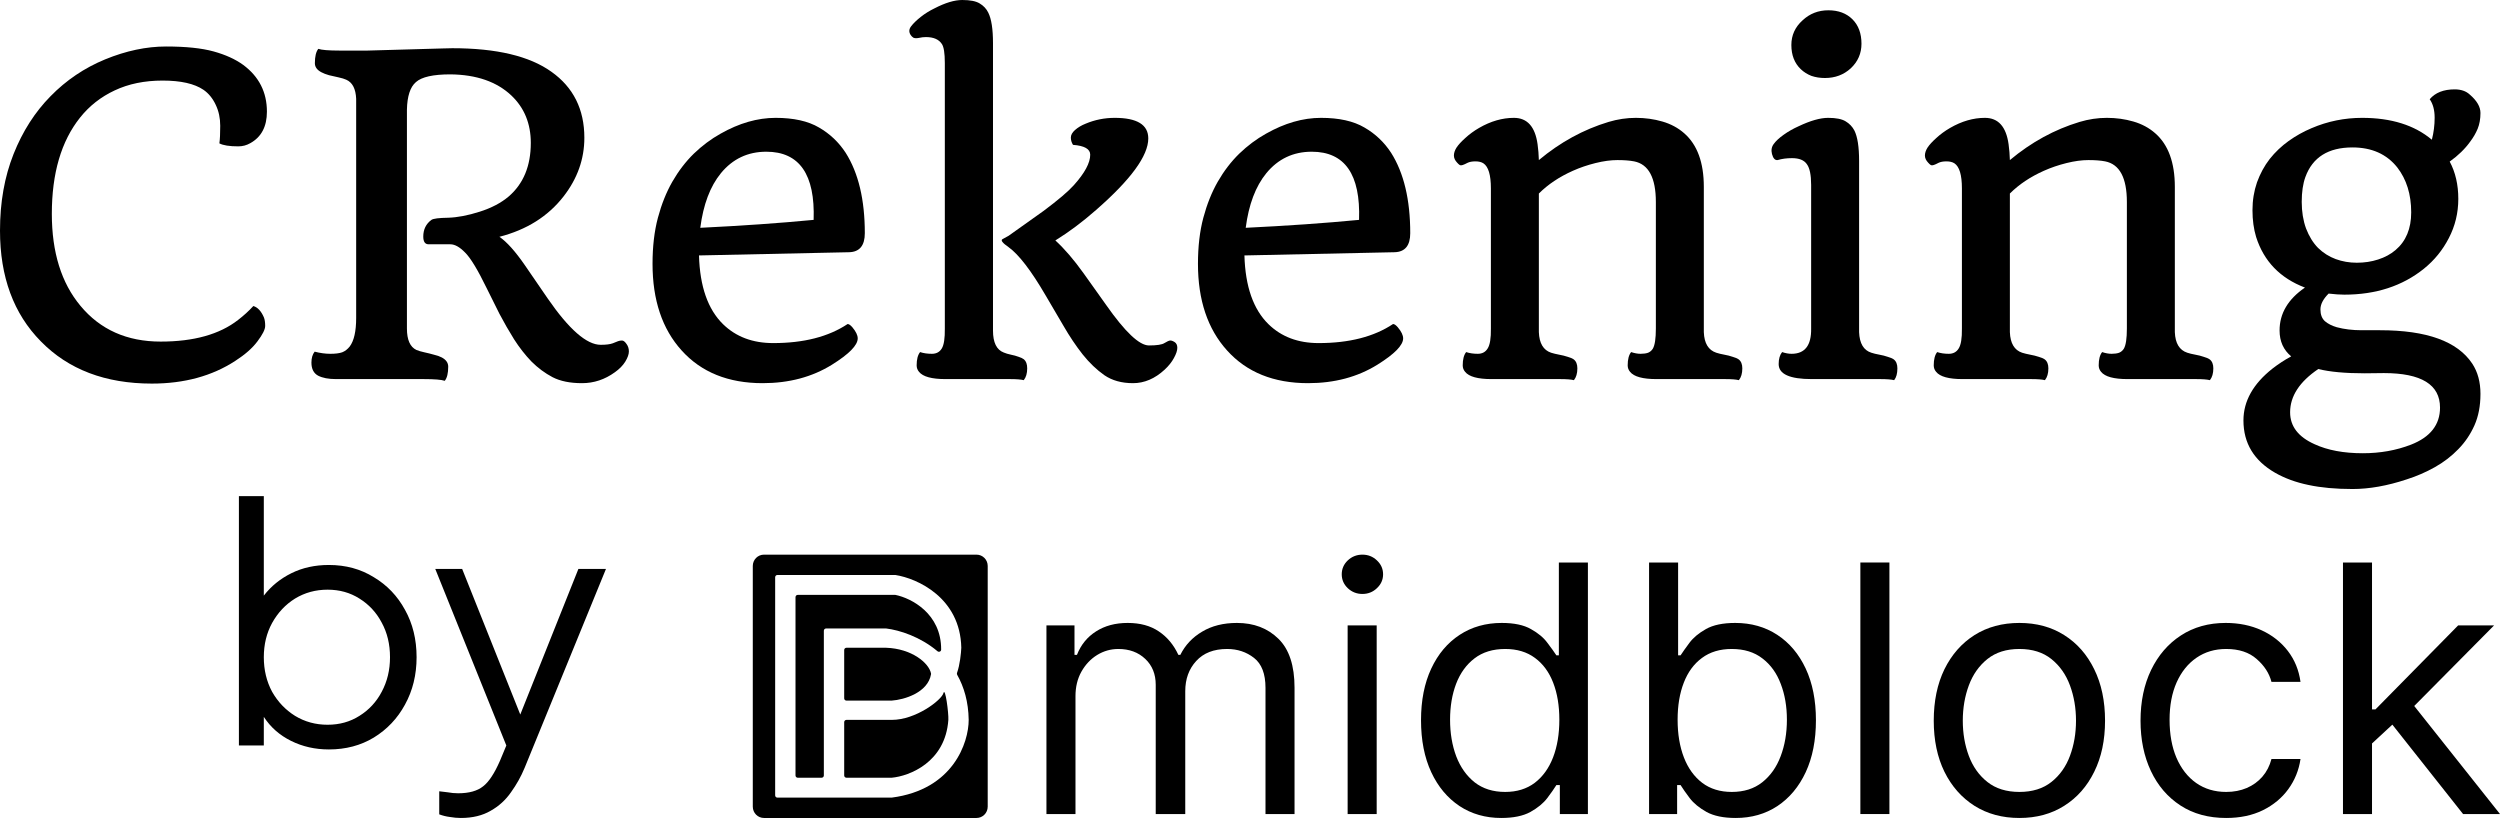
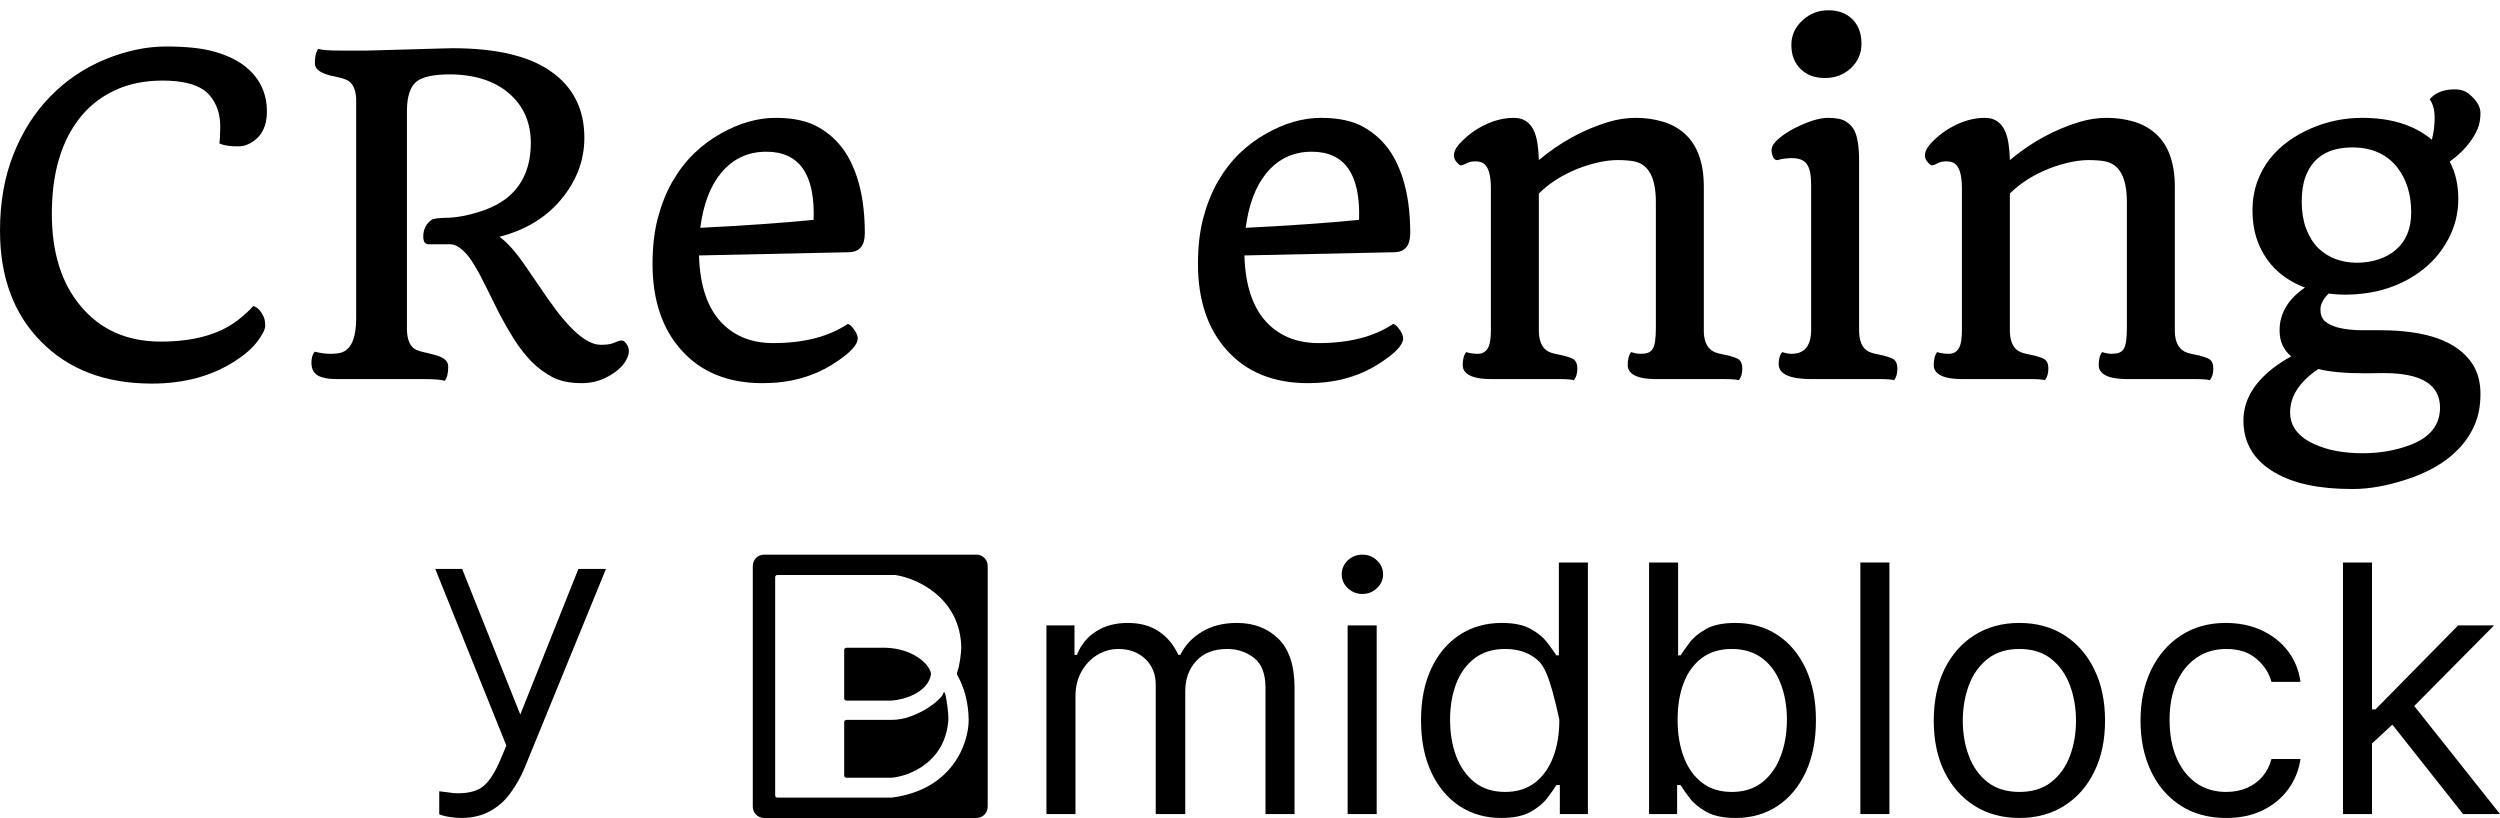
<svg xmlns="http://www.w3.org/2000/svg" width="217" height="71" viewBox="0 0 217 71" fill="none">
  <path d="M19.042 12.444C19.092 12.097 19.116 11.588 19.116 10.919C19.116 10.249 18.986 9.642 18.724 9.096C18.463 8.538 18.108 8.104 17.66 7.794C16.876 7.261 15.694 6.994 14.113 6.994C12.545 6.994 11.158 7.279 9.95 7.85C8.756 8.408 7.754 9.195 6.945 10.212C5.314 12.258 4.499 15.042 4.499 18.564C4.499 21.9 5.327 24.559 6.982 26.544C8.7 28.614 11.021 29.65 13.945 29.65C16.82 29.65 19.061 29.024 20.666 27.771C21.151 27.399 21.593 26.996 21.991 26.562C22.365 26.674 22.67 27.002 22.906 27.548C22.981 27.734 23.018 27.982 23.018 28.292C23.018 28.59 22.794 29.036 22.346 29.631C21.911 30.214 21.27 30.778 20.423 31.324C18.407 32.639 15.993 33.296 13.18 33.296C9.148 33.296 5.937 32.074 3.547 29.631C1.182 27.238 0 24.032 0 20.015C0 17.559 0.392 15.346 1.176 13.374C1.96 11.402 3.031 9.728 4.387 8.352C5.744 6.963 7.324 5.897 9.129 5.152C10.946 4.408 12.707 4.036 14.412 4.036C16.13 4.036 17.505 4.179 18.538 4.464C19.571 4.749 20.43 5.14 21.114 5.636C22.483 6.653 23.168 8.005 23.168 9.691C23.168 10.981 22.688 11.892 21.73 12.425C21.407 12.611 21.058 12.704 20.685 12.704C19.913 12.704 19.365 12.618 19.042 12.444Z" fill="black" />
  <path d="M38.606 33.054C38.32 32.955 37.71 32.905 36.777 32.905H29.16C28.513 32.905 27.997 32.806 27.611 32.608C27.225 32.397 27.032 32.019 27.032 31.473C27.032 31.076 27.125 30.76 27.312 30.524C27.785 30.648 28.239 30.71 28.675 30.71C29.11 30.71 29.453 30.667 29.702 30.58C29.951 30.481 30.168 30.313 30.355 30.078C30.728 29.582 30.915 28.757 30.915 27.604V8.575C30.878 7.707 30.591 7.155 30.056 6.92C29.895 6.845 29.67 6.777 29.384 6.715C29.11 6.653 28.837 6.591 28.563 6.529C28.301 6.455 28.077 6.368 27.891 6.269C27.517 6.07 27.331 5.81 27.331 5.487C27.331 4.904 27.43 4.489 27.629 4.241C27.916 4.34 28.532 4.39 29.477 4.39H31.904L38.457 4.204L39.26 4.185C43.093 4.185 45.962 4.867 47.866 6.231C49.77 7.583 50.722 9.493 50.722 11.96C50.722 13.808 50.119 15.507 48.911 17.057C47.567 18.781 45.713 19.947 43.348 20.554C43.995 21 44.73 21.819 45.551 23.009L47.53 25.893C49.384 28.584 50.921 29.929 52.141 29.929C52.602 29.929 52.95 29.886 53.187 29.799L53.653 29.613C53.753 29.576 53.865 29.557 53.989 29.557C54.114 29.557 54.244 29.656 54.381 29.855C54.518 30.041 54.587 30.258 54.587 30.506C54.587 30.754 54.481 31.051 54.269 31.398C54.058 31.733 53.759 32.037 53.373 32.31C52.502 32.942 51.55 33.259 50.517 33.259C49.484 33.259 48.631 33.085 47.959 32.738C47.3 32.391 46.69 31.938 46.13 31.38C45.582 30.809 45.078 30.165 44.618 29.445C44.17 28.726 43.746 27.988 43.348 27.232L42.247 25.018C41.463 23.406 40.834 22.371 40.361 21.912C39.901 21.441 39.478 21.205 39.092 21.205H37.206C36.895 21.205 36.74 20.982 36.74 20.535C36.74 19.916 36.976 19.432 37.449 19.085C37.611 18.973 38.096 18.911 38.905 18.899C39.714 18.874 40.623 18.7 41.631 18.378C42.651 18.055 43.491 17.615 44.151 17.057C45.433 15.954 46.074 14.403 46.074 12.407C46.074 10.733 45.514 9.363 44.394 8.296C43.124 7.093 41.357 6.479 39.092 6.455C37.598 6.455 36.603 6.678 36.105 7.124C35.607 7.546 35.346 8.346 35.321 9.524V28.515C35.321 29.495 35.595 30.115 36.142 30.375C36.316 30.45 36.547 30.518 36.833 30.58C37.119 30.642 37.393 30.71 37.654 30.785C37.928 30.847 38.158 30.927 38.345 31.026C38.718 31.225 38.905 31.491 38.905 31.826C38.905 32.397 38.806 32.806 38.606 33.054Z" fill="black" />
  <path d="M56.64 22.898C56.64 21.397 56.796 20.064 57.107 18.899C57.418 17.733 57.835 16.691 58.358 15.774C58.893 14.844 59.515 14.031 60.224 13.337C60.946 12.643 61.718 12.066 62.539 11.607C64.157 10.689 65.75 10.23 67.319 10.23C68.887 10.23 70.144 10.51 71.09 11.068C72.035 11.613 72.807 12.345 73.404 13.262C74.512 15.011 75.066 17.336 75.066 20.238C75.066 21.317 74.612 21.869 73.703 21.893L60.673 22.172C60.747 24.863 61.444 26.854 62.764 28.143C63.884 29.235 65.334 29.78 67.113 29.78C69.764 29.78 71.917 29.228 73.573 28.125C73.684 28.125 73.821 28.218 73.983 28.404C74.294 28.776 74.45 29.098 74.45 29.371C74.45 29.966 73.703 30.729 72.21 31.659C70.492 32.725 68.489 33.259 66.198 33.259C63.212 33.259 60.865 32.31 59.16 30.413C57.48 28.552 56.64 26.048 56.64 22.898ZM60.785 19.773C64.369 19.599 67.648 19.37 70.623 19.085C70.76 15.141 69.391 13.169 66.516 13.169C64.91 13.169 63.597 13.79 62.577 15.03C61.643 16.171 61.046 17.752 60.785 19.773Z" fill="black" />
-   <path d="M88.862 32.998C88.613 32.936 88.215 32.905 87.667 32.905H82.067C80.872 32.905 80.106 32.694 79.77 32.273C79.633 32.111 79.565 31.925 79.565 31.715C79.565 31.194 79.665 30.809 79.864 30.561C80.162 30.661 80.505 30.71 80.891 30.71C81.276 30.71 81.563 30.555 81.749 30.245C81.936 29.935 82.023 29.359 82.011 28.515V5.469C82.011 4.613 81.924 4.061 81.749 3.813C81.488 3.416 81.028 3.218 80.368 3.218C80.169 3.218 79.963 3.243 79.752 3.292C79.553 3.33 79.397 3.323 79.285 3.274C79.186 3.212 79.105 3.131 79.042 3.032C78.881 2.784 78.893 2.536 79.08 2.288C79.279 2.028 79.559 1.755 79.92 1.469C80.281 1.184 80.679 0.936 81.115 0.725C82.048 0.242 82.851 0 83.523 0C84.207 0 84.711 0.099 85.035 0.298C85.371 0.496 85.62 0.763 85.782 1.097C86.055 1.643 86.192 2.524 86.192 3.739V28.701C86.192 29.731 86.504 30.363 87.126 30.599C87.3 30.673 87.505 30.735 87.742 30.785C87.991 30.834 88.215 30.896 88.414 30.971C88.613 31.033 88.769 31.107 88.881 31.194C89.067 31.355 89.161 31.616 89.161 31.975C89.161 32.409 89.061 32.75 88.862 32.998ZM96.759 10.23C98.7 10.23 99.671 10.826 99.671 12.016C99.671 13.517 98.159 15.588 95.135 18.229C93.965 19.258 92.789 20.139 91.606 20.87C92.403 21.602 93.218 22.551 94.052 23.716L96.012 26.469C97.655 28.813 98.893 29.985 99.727 29.985C100.412 29.985 100.86 29.917 101.071 29.78C101.295 29.644 101.457 29.569 101.557 29.557C101.656 29.545 101.787 29.588 101.949 29.687C102.11 29.786 102.191 29.954 102.191 30.189C102.191 30.425 102.092 30.723 101.893 31.082C101.706 31.43 101.438 31.764 101.09 32.087C100.244 32.868 99.329 33.259 98.346 33.259C97.362 33.259 96.535 33.029 95.863 32.57C95.191 32.099 94.562 31.498 93.977 30.766C93.392 30.022 92.838 29.197 92.316 28.292L90.766 25.651C89.509 23.493 88.433 22.092 87.537 21.447C87.014 21.087 86.84 20.858 87.014 20.759L87.555 20.461L90.561 18.322C91.843 17.367 92.726 16.617 93.212 16.071C94.158 15.017 94.631 14.137 94.631 13.43C94.631 12.934 94.133 12.649 93.137 12.574C93.013 12.376 92.95 12.165 92.95 11.942C92.95 11.719 93.069 11.502 93.305 11.291C93.554 11.068 93.865 10.882 94.239 10.733C95.035 10.398 95.875 10.23 96.759 10.23Z" fill="black" />
  <path d="M103.983 22.898C103.983 21.397 104.139 20.064 104.45 18.899C104.761 17.733 105.178 16.691 105.701 15.774C106.236 14.844 106.858 14.031 107.568 13.337C108.29 12.643 109.061 12.066 109.883 11.607C111.501 10.689 113.094 10.23 114.662 10.23C116.23 10.23 117.487 10.51 118.433 11.068C119.379 11.613 120.15 12.345 120.748 13.262C121.855 15.011 122.409 17.336 122.409 20.238C122.409 21.317 121.955 21.869 121.046 21.893L108.016 22.172C108.091 24.863 108.787 26.854 110.107 28.143C111.227 29.235 112.677 29.78 114.456 29.78C117.107 29.78 119.261 29.228 120.916 28.125C121.028 28.125 121.165 28.218 121.326 28.404C121.638 28.776 121.793 29.098 121.793 29.371C121.793 29.966 121.046 30.729 119.553 31.659C117.835 32.725 115.832 33.259 113.542 33.259C110.555 33.259 108.209 32.31 106.504 30.413C104.824 28.552 103.983 26.048 103.983 22.898ZM108.128 19.773C111.712 19.599 114.992 19.37 117.966 19.085C118.103 15.141 116.734 13.169 113.859 13.169C112.254 13.169 110.941 13.79 109.92 15.03C108.987 16.171 108.389 17.752 108.128 19.773Z" fill="black" />
  <path d="M136.616 32.998C136.367 32.936 135.969 32.905 135.421 32.905H129.466C128.271 32.905 127.506 32.694 127.17 32.273C127.033 32.111 126.964 31.925 126.964 31.715C126.964 31.194 127.064 30.809 127.263 30.561C127.562 30.661 127.898 30.71 128.271 30.71C128.657 30.71 128.943 30.555 129.13 30.245C129.329 29.935 129.422 29.359 129.41 28.515V16.35C129.41 15.185 129.192 14.459 128.757 14.174C128.582 14.062 128.352 14.007 128.066 14.007C127.78 14.007 127.549 14.05 127.375 14.137C127.213 14.224 127.076 14.286 126.964 14.323C126.865 14.36 126.778 14.36 126.703 14.323C126.628 14.273 126.554 14.205 126.479 14.118C126.292 13.92 126.199 13.715 126.199 13.504C126.199 13.281 126.274 13.052 126.423 12.816C126.585 12.568 126.84 12.289 127.188 11.979C127.537 11.657 127.935 11.365 128.383 11.105C129.391 10.522 130.399 10.23 131.407 10.23C132.565 10.23 133.249 10.993 133.461 12.518C133.523 12.965 133.561 13.424 133.573 13.895C135.427 12.345 137.444 11.241 139.622 10.584C140.406 10.348 141.196 10.23 141.993 10.23C142.801 10.23 143.567 10.336 144.289 10.547C145.023 10.758 145.658 11.099 146.193 11.57C147.325 12.562 147.892 14.112 147.892 16.22V28.831C147.929 29.799 148.29 30.394 148.975 30.617C149.161 30.679 149.391 30.735 149.665 30.785C149.939 30.834 150.182 30.896 150.393 30.971C150.617 31.033 150.792 31.107 150.916 31.194C151.128 31.355 151.233 31.616 151.233 31.975C151.233 32.409 151.134 32.75 150.935 32.998C150.686 32.936 150.288 32.905 149.74 32.905H143.785C142.59 32.905 141.824 32.694 141.488 32.273C141.352 32.111 141.283 31.925 141.283 31.715C141.283 31.194 141.383 30.809 141.582 30.561C141.881 30.661 142.154 30.71 142.403 30.71C142.665 30.71 142.882 30.679 143.057 30.617C143.231 30.543 143.368 30.425 143.467 30.264C143.642 29.966 143.729 29.383 143.729 28.515V17.541C143.729 15.433 143.1 14.255 141.843 14.007C141.457 13.932 140.972 13.895 140.387 13.895C139.815 13.895 139.18 13.982 138.483 14.155C137.786 14.329 137.132 14.552 136.523 14.825C135.353 15.346 134.37 16.003 133.573 16.797V28.831C133.61 29.799 133.965 30.394 134.637 30.617C134.836 30.679 135.067 30.735 135.328 30.785C135.602 30.834 135.851 30.896 136.075 30.971C136.299 31.033 136.473 31.107 136.597 31.194C136.809 31.355 136.915 31.616 136.915 31.975C136.915 32.409 136.815 32.75 136.616 32.998Z" fill="black" />
  <path d="M158.402 6.771C157.979 6.771 157.587 6.709 157.226 6.585C156.878 6.448 156.573 6.256 156.311 6.008C155.764 5.487 155.49 4.787 155.49 3.906C155.49 3.063 155.813 2.35 156.461 1.767C157.083 1.184 157.83 0.893 158.701 0.893C159.572 0.893 160.269 1.153 160.792 1.674C161.314 2.195 161.576 2.902 161.576 3.795C161.576 4.638 161.265 5.351 160.642 5.934C160.032 6.492 159.286 6.771 158.402 6.771ZM157.263 32.905C155.347 32.905 154.388 32.471 154.388 31.603C154.388 31.157 154.488 30.809 154.687 30.561C154.986 30.661 155.26 30.71 155.508 30.71C156.666 30.71 157.232 29.979 157.207 28.515V16.053C157.207 15.185 157.083 14.583 156.834 14.248C156.597 13.901 156.168 13.727 155.546 13.727C155.085 13.727 154.668 13.783 154.295 13.895C154.071 13.92 153.909 13.746 153.81 13.374C153.723 13.039 153.772 12.748 153.959 12.5C154.146 12.239 154.432 11.973 154.818 11.7C155.216 11.415 155.652 11.167 156.125 10.956C157.145 10.472 157.998 10.23 158.682 10.23C159.367 10.23 159.871 10.33 160.194 10.528C160.53 10.727 160.785 10.993 160.96 11.328C161.234 11.874 161.37 12.754 161.37 13.969V28.831C161.408 29.811 161.762 30.406 162.435 30.617C162.621 30.679 162.851 30.735 163.125 30.785C163.399 30.834 163.642 30.896 163.853 30.971C164.077 31.033 164.252 31.107 164.376 31.194C164.588 31.355 164.693 31.616 164.693 31.975C164.693 32.422 164.6 32.763 164.413 32.998C164.152 32.936 163.754 32.905 163.219 32.905H157.263Z" fill="black" />
  <path d="M177.5 32.998C177.251 32.936 176.853 32.905 176.305 32.905H170.35C169.155 32.905 168.39 32.694 168.054 32.273C167.917 32.111 167.848 31.925 167.848 31.715C167.848 31.194 167.948 30.809 168.147 30.561C168.446 30.661 168.782 30.71 169.155 30.71C169.541 30.71 169.827 30.555 170.014 30.245C170.213 29.935 170.306 29.359 170.294 28.515V16.35C170.294 15.185 170.076 14.459 169.641 14.174C169.466 14.062 169.236 14.007 168.95 14.007C168.664 14.007 168.433 14.05 168.259 14.137C168.097 14.224 167.96 14.286 167.848 14.323C167.749 14.36 167.662 14.36 167.587 14.323C167.512 14.273 167.438 14.205 167.363 14.118C167.176 13.92 167.083 13.715 167.083 13.504C167.083 13.281 167.158 13.052 167.307 12.816C167.469 12.568 167.724 12.289 168.072 11.979C168.421 11.657 168.819 11.365 169.267 11.105C170.275 10.522 171.283 10.23 172.291 10.23C173.449 10.23 174.133 10.993 174.345 12.518C174.407 12.965 174.445 13.424 174.457 13.895C176.311 12.345 178.328 11.241 180.506 10.584C181.29 10.348 182.08 10.23 182.877 10.23C183.685 10.23 184.451 10.336 185.173 10.547C185.907 10.758 186.542 11.099 187.077 11.57C188.209 12.562 188.776 14.112 188.776 16.22V28.831C188.813 29.799 189.174 30.394 189.859 30.617C190.045 30.679 190.275 30.735 190.549 30.785C190.823 30.834 191.066 30.896 191.277 30.971C191.501 31.033 191.676 31.107 191.8 31.194C192.012 31.355 192.117 31.616 192.117 31.975C192.117 32.409 192.018 32.75 191.819 32.998C191.57 32.936 191.172 32.905 190.624 32.905H184.669C183.474 32.905 182.708 32.694 182.372 32.273C182.236 32.111 182.167 31.925 182.167 31.715C182.167 31.194 182.267 30.809 182.466 30.561C182.764 30.661 183.038 30.71 183.287 30.71C183.549 30.71 183.766 30.679 183.941 30.617C184.115 30.543 184.252 30.425 184.351 30.264C184.526 29.966 184.613 29.383 184.613 28.515V17.541C184.613 15.433 183.984 14.255 182.727 14.007C182.341 13.932 181.856 13.895 181.271 13.895C180.699 13.895 180.064 13.982 179.367 14.155C178.67 14.329 178.016 14.552 177.407 14.825C176.237 15.346 175.254 16.003 174.457 16.797V28.831C174.494 29.799 174.849 30.394 175.521 30.617C175.72 30.679 175.95 30.735 176.212 30.785C176.486 30.834 176.735 30.896 176.959 30.971C177.183 31.033 177.357 31.107 177.481 31.194C177.693 31.355 177.799 31.616 177.799 31.975C177.799 32.409 177.699 32.75 177.5 32.998Z" fill="black" />
  <path d="M202.124 25.483C201.651 25.955 201.414 26.413 201.414 26.86C201.414 27.306 201.545 27.647 201.806 27.883C202.068 28.106 202.41 28.28 202.833 28.404C203.48 28.577 204.196 28.664 204.98 28.664H206.585C210.643 28.664 213.312 29.631 214.594 31.566C215.067 32.285 215.304 33.159 215.304 34.189C215.304 35.23 215.129 36.142 214.781 36.923C214.432 37.704 213.966 38.392 213.381 38.988C212.796 39.595 212.118 40.116 211.346 40.55C210.574 40.984 209.759 41.338 208.9 41.61C207.22 42.169 205.652 42.447 204.196 42.447C202.74 42.447 201.464 42.33 200.369 42.094C199.286 41.871 198.322 41.517 197.475 41.034C195.646 39.98 194.731 38.467 194.731 36.495C194.731 34.821 195.571 33.321 197.251 31.994C197.762 31.597 198.303 31.244 198.875 30.933C198.203 30.375 197.867 29.625 197.867 28.683C197.867 27.207 198.602 25.967 200.07 24.962C197.917 24.144 196.504 22.681 195.832 20.573C195.621 19.878 195.515 19.103 195.515 18.248C195.515 17.392 195.646 16.586 195.907 15.829C196.181 15.073 196.548 14.397 197.009 13.802C197.481 13.207 198.029 12.686 198.651 12.239C199.274 11.793 199.939 11.421 200.649 11.123C202.043 10.528 203.505 10.23 205.036 10.23C207.562 10.23 209.579 10.863 211.085 12.128C211.246 11.508 211.327 10.869 211.327 10.212C211.327 9.555 211.184 9.021 210.898 8.612C211.383 8.042 212.105 7.757 213.063 7.757C213.611 7.757 214.047 7.905 214.37 8.203C214.993 8.736 215.304 9.27 215.304 9.803C215.304 10.324 215.223 10.782 215.061 11.179C214.899 11.564 214.688 11.929 214.426 12.277C213.966 12.921 213.368 13.504 212.634 14.025C213.132 14.955 213.381 16.034 213.381 17.262C213.381 18.477 213.107 19.612 212.559 20.666C212.024 21.707 211.302 22.594 210.394 23.326C208.527 24.826 206.225 25.576 203.487 25.576C203.113 25.576 202.659 25.545 202.124 25.483ZM201.209 21.521C201.657 21.955 202.167 22.278 202.74 22.489C203.312 22.699 203.922 22.805 204.569 22.805C205.229 22.805 205.845 22.712 206.417 22.526C207.002 22.34 207.506 22.067 207.93 21.707C208.838 20.939 209.292 19.847 209.292 18.434C209.292 16.871 208.888 15.569 208.079 14.527C207.158 13.374 205.864 12.797 204.196 12.797C202.093 12.797 200.73 13.653 200.108 15.364C199.896 15.947 199.79 16.666 199.79 17.522C199.79 18.378 199.915 19.147 200.164 19.829C200.425 20.511 200.773 21.075 201.209 21.521ZM201.228 32.031C199.597 33.135 198.782 34.387 198.782 35.788C198.782 37.004 199.491 37.927 200.91 38.56C202.043 39.081 203.437 39.341 205.092 39.341C206.598 39.341 207.992 39.093 209.274 38.597C210.954 37.94 211.794 36.867 211.794 35.379C211.794 33.383 210.17 32.384 206.922 32.384L205.26 32.403C203.567 32.403 202.223 32.279 201.228 32.031Z" fill="black" />
-   <path fill-rule="evenodd" clip-rule="evenodd" d="M69.05 51.833V67.311C69.05 67.419 69.137 67.507 69.244 67.507H71.316C71.424 67.507 71.51 67.419 71.51 67.311V54.748C71.51 54.639 71.597 54.551 71.705 54.551H76.914C78.097 54.696 79.881 55.271 81.373 56.526C81.498 56.631 81.691 56.551 81.692 56.387C81.709 53.261 79.109 51.925 77.735 51.64C77.722 51.637 77.71 51.636 77.697 51.636H69.244C69.137 51.636 69.05 51.724 69.05 51.833Z" fill="black" />
  <path fill-rule="evenodd" clip-rule="evenodd" d="M73.276 60.617V56.421C73.276 56.312 73.363 56.225 73.47 56.225H76.914C79.142 56.301 80.636 57.546 80.814 58.461C80.818 58.482 80.817 58.503 80.814 58.523C80.541 60.123 78.488 60.738 77.395 60.813H73.47C73.363 60.813 73.276 60.725 73.276 60.617Z" fill="black" />
  <path fill-rule="evenodd" clip-rule="evenodd" d="M73.276 62.683V67.311C73.276 67.419 73.363 67.507 73.47 67.507H77.395C78.929 67.369 82.06 66.172 82.317 62.486C82.353 61.929 82.048 59.571 81.889 60.165C81.73 60.76 79.498 62.492 77.395 62.486H73.47C73.363 62.486 73.276 62.574 73.276 62.683Z" fill="black" />
  <path fill-rule="evenodd" clip-rule="evenodd" d="M66.313 48.143C65.777 48.143 65.342 48.582 65.342 49.124V70.019C65.342 70.561 65.777 71 66.313 71H84.762C85.298 71 85.733 70.561 85.733 70.019V49.124C85.733 48.582 85.298 48.143 84.762 48.143H66.313ZM83.071 58.402C83.322 57.708 83.422 56.673 83.441 56.225C83.355 51.874 79.608 50.205 77.73 49.911C77.721 49.91 77.711 49.909 77.701 49.909H67.478C67.371 49.909 67.284 49.997 67.284 50.105V69.038C67.284 69.146 67.371 69.234 67.478 69.234H77.395C82.745 68.543 84.082 64.448 84.082 62.486C84.059 60.913 83.676 59.624 83.085 58.575C83.055 58.523 83.05 58.459 83.071 58.402Z" fill="black" />
  <path d="M205.72 64.689L205.677 61.576H206.19L213.368 54.284H216.487L208.839 62.002H208.625L205.72 64.689ZM203.37 70.659V48.825H205.891V70.659H203.37ZM213.795 70.659L207.386 62.557L209.181 60.808L217 70.659H213.795Z" fill="black" />
  <path d="M193.232 71C191.694 71 190.37 70.638 189.259 69.913C188.148 69.188 187.293 68.189 186.695 66.917C186.097 65.645 185.798 64.191 185.798 62.557C185.798 60.894 186.104 59.426 186.716 58.154C187.336 56.874 188.197 55.876 189.301 55.158C190.412 54.433 191.708 54.071 193.19 54.071C194.343 54.071 195.383 54.284 196.309 54.71C197.235 55.137 197.993 55.734 198.584 56.501C199.175 57.269 199.542 58.164 199.684 59.188H197.163C196.971 58.441 196.544 57.781 195.881 57.205C195.226 56.622 194.343 56.331 193.232 56.331C192.25 56.331 191.388 56.587 190.647 57.098C189.914 57.603 189.34 58.317 188.927 59.241C188.522 60.158 188.319 61.235 188.319 62.471C188.319 63.736 188.518 64.838 188.917 65.776C189.323 66.714 189.892 67.443 190.626 67.962C191.366 68.481 192.235 68.74 193.232 68.74C193.887 68.74 194.482 68.626 195.016 68.399C195.55 68.171 196.003 67.844 196.373 67.418C196.743 66.992 197.007 66.48 197.163 65.883H199.684C199.542 66.849 199.189 67.72 198.627 68.495C198.071 69.262 197.334 69.874 196.416 70.328C195.504 70.776 194.443 71 193.232 71Z" fill="black" />
  <path d="M175.284 71C173.802 71 172.503 70.648 171.385 69.945C170.274 69.241 169.405 68.257 168.778 66.992C168.159 65.726 167.849 64.248 167.849 62.557C167.849 60.851 168.159 59.362 168.778 58.09C169.405 56.818 170.274 55.83 171.385 55.126C172.503 54.422 173.802 54.071 175.284 54.071C176.765 54.071 178.061 54.422 179.172 55.126C180.29 55.83 181.159 56.818 181.778 58.09C182.405 59.362 182.718 60.851 182.718 62.557C182.718 64.248 182.405 65.726 181.778 66.992C181.159 68.257 180.29 69.241 179.172 69.945C178.061 70.648 176.765 71 175.284 71ZM175.284 68.74C176.409 68.74 177.335 68.452 178.061 67.876C178.787 67.301 179.325 66.544 179.674 65.606C180.023 64.667 180.197 63.651 180.197 62.557C180.197 61.462 180.023 60.442 179.674 59.497C179.325 58.552 178.787 57.788 178.061 57.205C177.335 56.622 176.409 56.331 175.284 56.331C174.159 56.331 173.233 56.622 172.506 57.205C171.78 57.788 171.242 58.552 170.893 59.497C170.544 60.442 170.37 61.462 170.37 62.557C170.37 63.651 170.544 64.667 170.893 65.606C171.242 66.544 171.78 67.301 172.506 67.876C173.233 68.452 174.159 68.74 175.284 68.74Z" fill="black" />
  <path d="M164.001 48.825V70.659H161.48V48.825H164.001Z" fill="black" />
  <path d="M143.139 70.659V48.825H145.66V56.885H145.873C146.058 56.601 146.315 56.238 146.642 55.798C146.977 55.35 147.454 54.952 148.074 54.604C148.7 54.248 149.548 54.071 150.616 54.071C151.998 54.071 153.215 54.415 154.269 55.105C155.323 55.794 156.146 56.771 156.737 58.036C157.328 59.301 157.623 60.794 157.623 62.514C157.623 64.248 157.328 65.751 156.737 67.023C156.146 68.289 155.327 69.269 154.28 69.966C153.233 70.655 152.026 71 150.659 71C149.605 71 148.761 70.826 148.127 70.478C147.493 70.122 147.005 69.721 146.664 69.273C146.322 68.818 146.058 68.441 145.873 68.143H145.574V70.659H143.139ZM145.617 62.471C145.617 63.708 145.798 64.799 146.162 65.744C146.525 66.682 147.055 67.418 147.753 67.951C148.451 68.477 149.306 68.74 150.317 68.74C151.371 68.74 152.25 68.463 152.955 67.908C153.668 67.347 154.202 66.594 154.558 65.648C154.921 64.696 155.103 63.637 155.103 62.471C155.103 61.32 154.924 60.282 154.568 59.358C154.219 58.427 153.689 57.692 152.977 57.151C152.272 56.604 151.385 56.331 150.317 56.331C149.291 56.331 148.43 56.59 147.732 57.109C147.034 57.621 146.507 58.338 146.151 59.262C145.795 60.179 145.617 61.249 145.617 62.471Z" fill="black" />
-   <path d="M130.309 71C128.942 71 127.735 70.655 126.688 69.966C125.641 69.269 124.822 68.289 124.231 67.023C123.64 65.751 123.345 64.248 123.345 62.514C123.345 60.794 123.64 59.301 124.231 58.036C124.822 56.771 125.645 55.794 126.699 55.105C127.753 54.415 128.97 54.071 130.352 54.071C131.42 54.071 132.264 54.248 132.884 54.604C133.51 54.952 133.988 55.35 134.315 55.798C134.65 56.238 134.91 56.601 135.095 56.885H135.309V48.825H137.83V70.659H135.394V68.143H135.095C134.91 68.441 134.646 68.818 134.304 69.273C133.963 69.721 133.475 70.122 132.841 70.478C132.207 70.826 131.363 71 130.309 71ZM130.651 68.74C131.662 68.74 132.517 68.477 133.215 67.951C133.913 67.418 134.443 66.682 134.806 65.744C135.17 64.799 135.351 63.708 135.351 62.471C135.351 61.249 135.173 60.179 134.817 59.262C134.461 58.338 133.934 57.621 133.236 57.109C132.538 56.59 131.677 56.331 130.651 56.331C129.583 56.331 128.693 56.604 127.981 57.151C127.276 57.692 126.745 58.427 126.389 59.358C126.04 60.282 125.866 61.32 125.866 62.471C125.866 63.637 126.044 64.696 126.4 65.648C126.763 66.594 127.297 67.347 128.002 67.908C128.714 68.463 129.597 68.74 130.651 68.74Z" fill="black" />
+   <path d="M130.309 71C128.942 71 127.735 70.655 126.688 69.966C125.641 69.269 124.822 68.289 124.231 67.023C123.64 65.751 123.345 64.248 123.345 62.514C123.345 60.794 123.64 59.301 124.231 58.036C124.822 56.771 125.645 55.794 126.699 55.105C127.753 54.415 128.97 54.071 130.352 54.071C131.42 54.071 132.264 54.248 132.884 54.604C133.51 54.952 133.988 55.35 134.315 55.798C134.65 56.238 134.91 56.601 135.095 56.885H135.309V48.825H137.83V70.659H135.394V68.143H135.095C134.91 68.441 134.646 68.818 134.304 69.273C133.963 69.721 133.475 70.122 132.841 70.478C132.207 70.826 131.363 71 130.309 71ZM130.651 68.74C131.662 68.74 132.517 68.477 133.215 67.951C133.913 67.418 134.443 66.682 134.806 65.744C135.17 64.799 135.351 63.708 135.351 62.471C134.461 58.338 133.934 57.621 133.236 57.109C132.538 56.59 131.677 56.331 130.651 56.331C129.583 56.331 128.693 56.604 127.981 57.151C127.276 57.692 126.745 58.427 126.389 59.358C126.04 60.282 125.866 61.32 125.866 62.471C125.866 63.637 126.044 64.696 126.4 65.648C126.763 66.594 127.297 67.347 128.002 67.908C128.714 68.463 129.597 68.74 130.651 68.74Z" fill="black" />
  <path d="M116.975 70.659V54.284H119.496V70.659H116.975ZM118.257 51.555C117.766 51.555 117.342 51.388 116.986 51.053C116.637 50.719 116.463 50.318 116.463 49.849C116.463 49.38 116.637 48.978 116.986 48.644C117.342 48.31 117.766 48.143 118.257 48.143C118.749 48.143 119.169 48.31 119.518 48.644C119.874 48.978 120.052 49.38 120.052 49.849C120.052 50.318 119.874 50.719 119.518 51.053C119.169 51.388 118.749 51.555 118.257 51.555Z" fill="black" />
  <path d="M90.831 70.659V54.284H93.266V56.842H93.48C93.822 55.968 94.374 55.289 95.136 54.806C95.898 54.316 96.813 54.071 97.881 54.071C98.964 54.071 99.864 54.316 100.584 54.806C101.31 55.289 101.876 55.968 102.282 56.842H102.453C102.873 55.997 103.503 55.325 104.344 54.828C105.184 54.323 106.192 54.071 107.367 54.071C108.834 54.071 110.034 54.529 110.967 55.446C111.9 56.355 112.366 57.773 112.366 59.7V70.659H109.845V59.7C109.845 58.491 109.514 57.628 108.852 57.109C108.189 56.59 107.41 56.331 106.512 56.331C105.359 56.331 104.465 56.679 103.831 57.375C103.197 58.065 102.88 58.939 102.88 59.998V70.659H100.317V59.444C100.317 58.513 100.014 57.763 99.409 57.194C98.803 56.618 98.023 56.331 97.069 56.331C96.414 56.331 95.802 56.505 95.232 56.853C94.669 57.201 94.214 57.685 93.865 58.303C93.523 58.914 93.352 59.621 93.352 60.424V70.659H90.831Z" fill="black" />
-   <path d="M28.549 65.052C27.358 65.052 26.262 64.805 25.263 64.309C24.264 63.813 23.476 63.118 22.899 62.222V64.709H20.737V43.064H22.899V51.699C23.533 50.879 24.331 50.231 25.292 49.755C26.253 49.278 27.338 49.04 28.549 49.04C30.01 49.04 31.307 49.393 32.441 50.098C33.594 50.784 34.497 51.728 35.151 52.929C35.823 54.13 36.16 55.502 36.16 57.046C36.16 58.571 35.823 59.944 35.151 61.164C34.497 62.365 33.594 63.318 32.441 64.023C31.307 64.709 30.01 65.052 28.549 65.052ZM28.434 62.908C29.472 62.908 30.394 62.651 31.201 62.136C32.028 61.621 32.672 60.925 33.133 60.048C33.613 59.153 33.853 58.152 33.853 57.046C33.853 55.922 33.613 54.921 33.133 54.044C32.672 53.167 32.028 52.471 31.201 51.956C30.394 51.442 29.472 51.184 28.434 51.184C27.396 51.184 26.454 51.442 25.609 51.956C24.782 52.471 24.119 53.176 23.62 54.072C23.139 54.949 22.899 55.941 22.899 57.046C22.899 58.152 23.139 59.153 23.62 60.048C24.119 60.925 24.782 61.621 25.609 62.136C26.454 62.651 27.396 62.908 28.434 62.908Z" fill="black" />
  <path d="M40 71C39.693 71 39.376 70.971 39.049 70.914C38.741 70.876 38.434 70.8 38.126 70.686V68.684C38.319 68.703 38.559 68.732 38.847 68.77C39.155 68.827 39.462 68.856 39.77 68.856C40.711 68.856 41.432 68.655 41.932 68.255C42.431 67.874 42.921 67.13 43.402 66.025L43.95 64.709L37.781 49.383H40.115L45.16 62.022L50.205 49.383H52.598L45.535 66.654C45.228 67.397 44.834 68.103 44.353 68.77C43.892 69.437 43.306 69.971 42.595 70.371C41.884 70.79 41.019 71 40 71Z" fill="black" />
</svg>